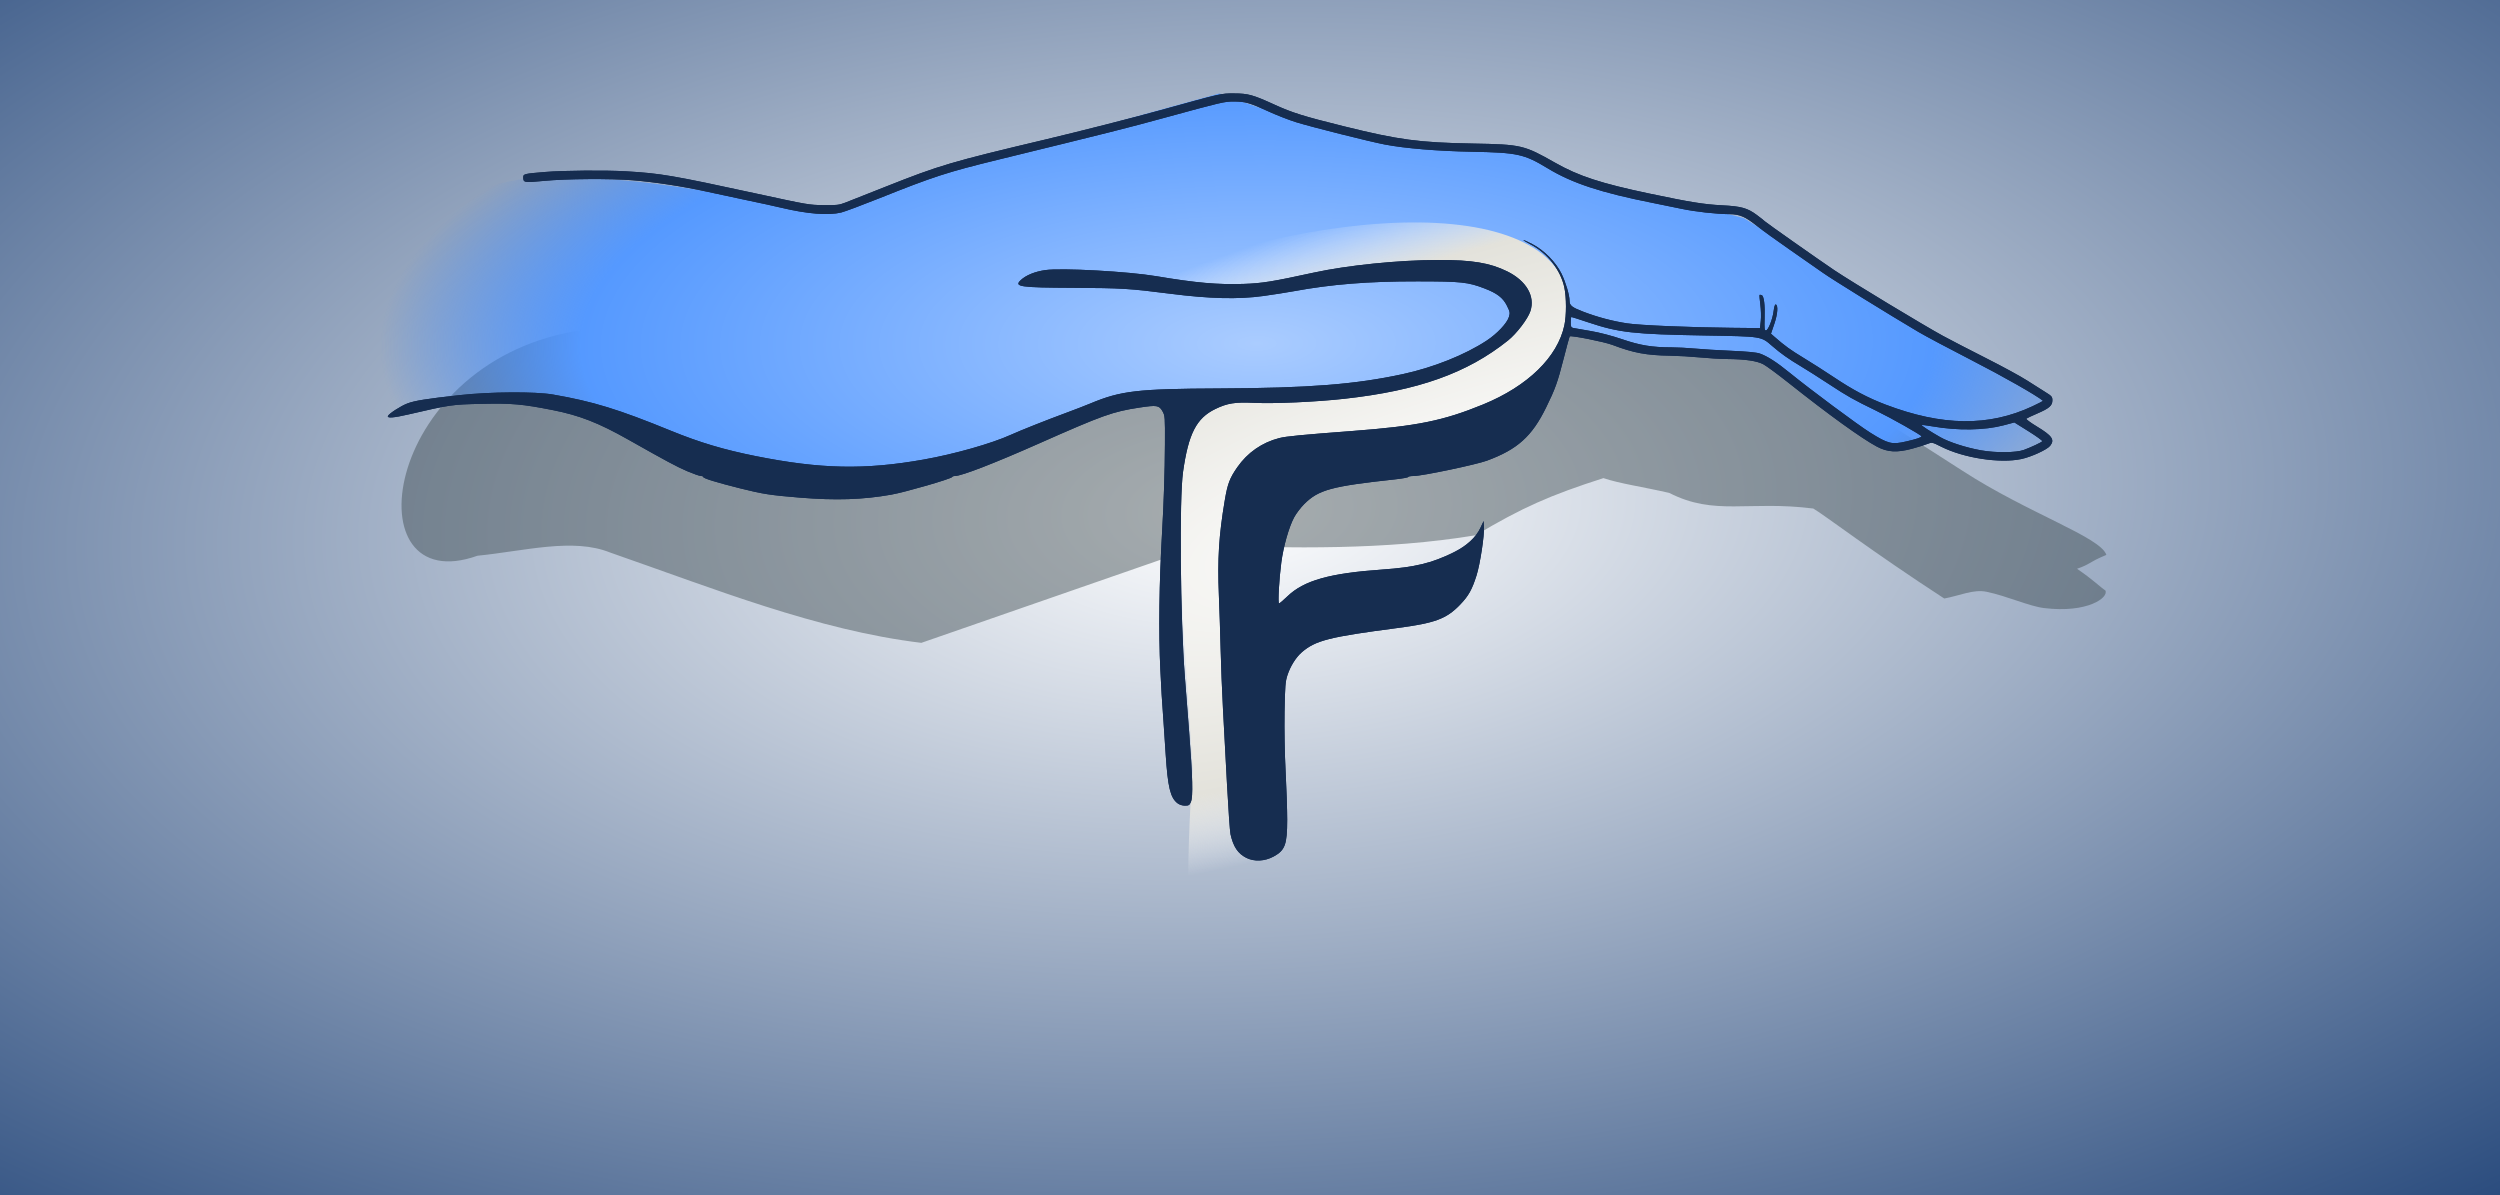
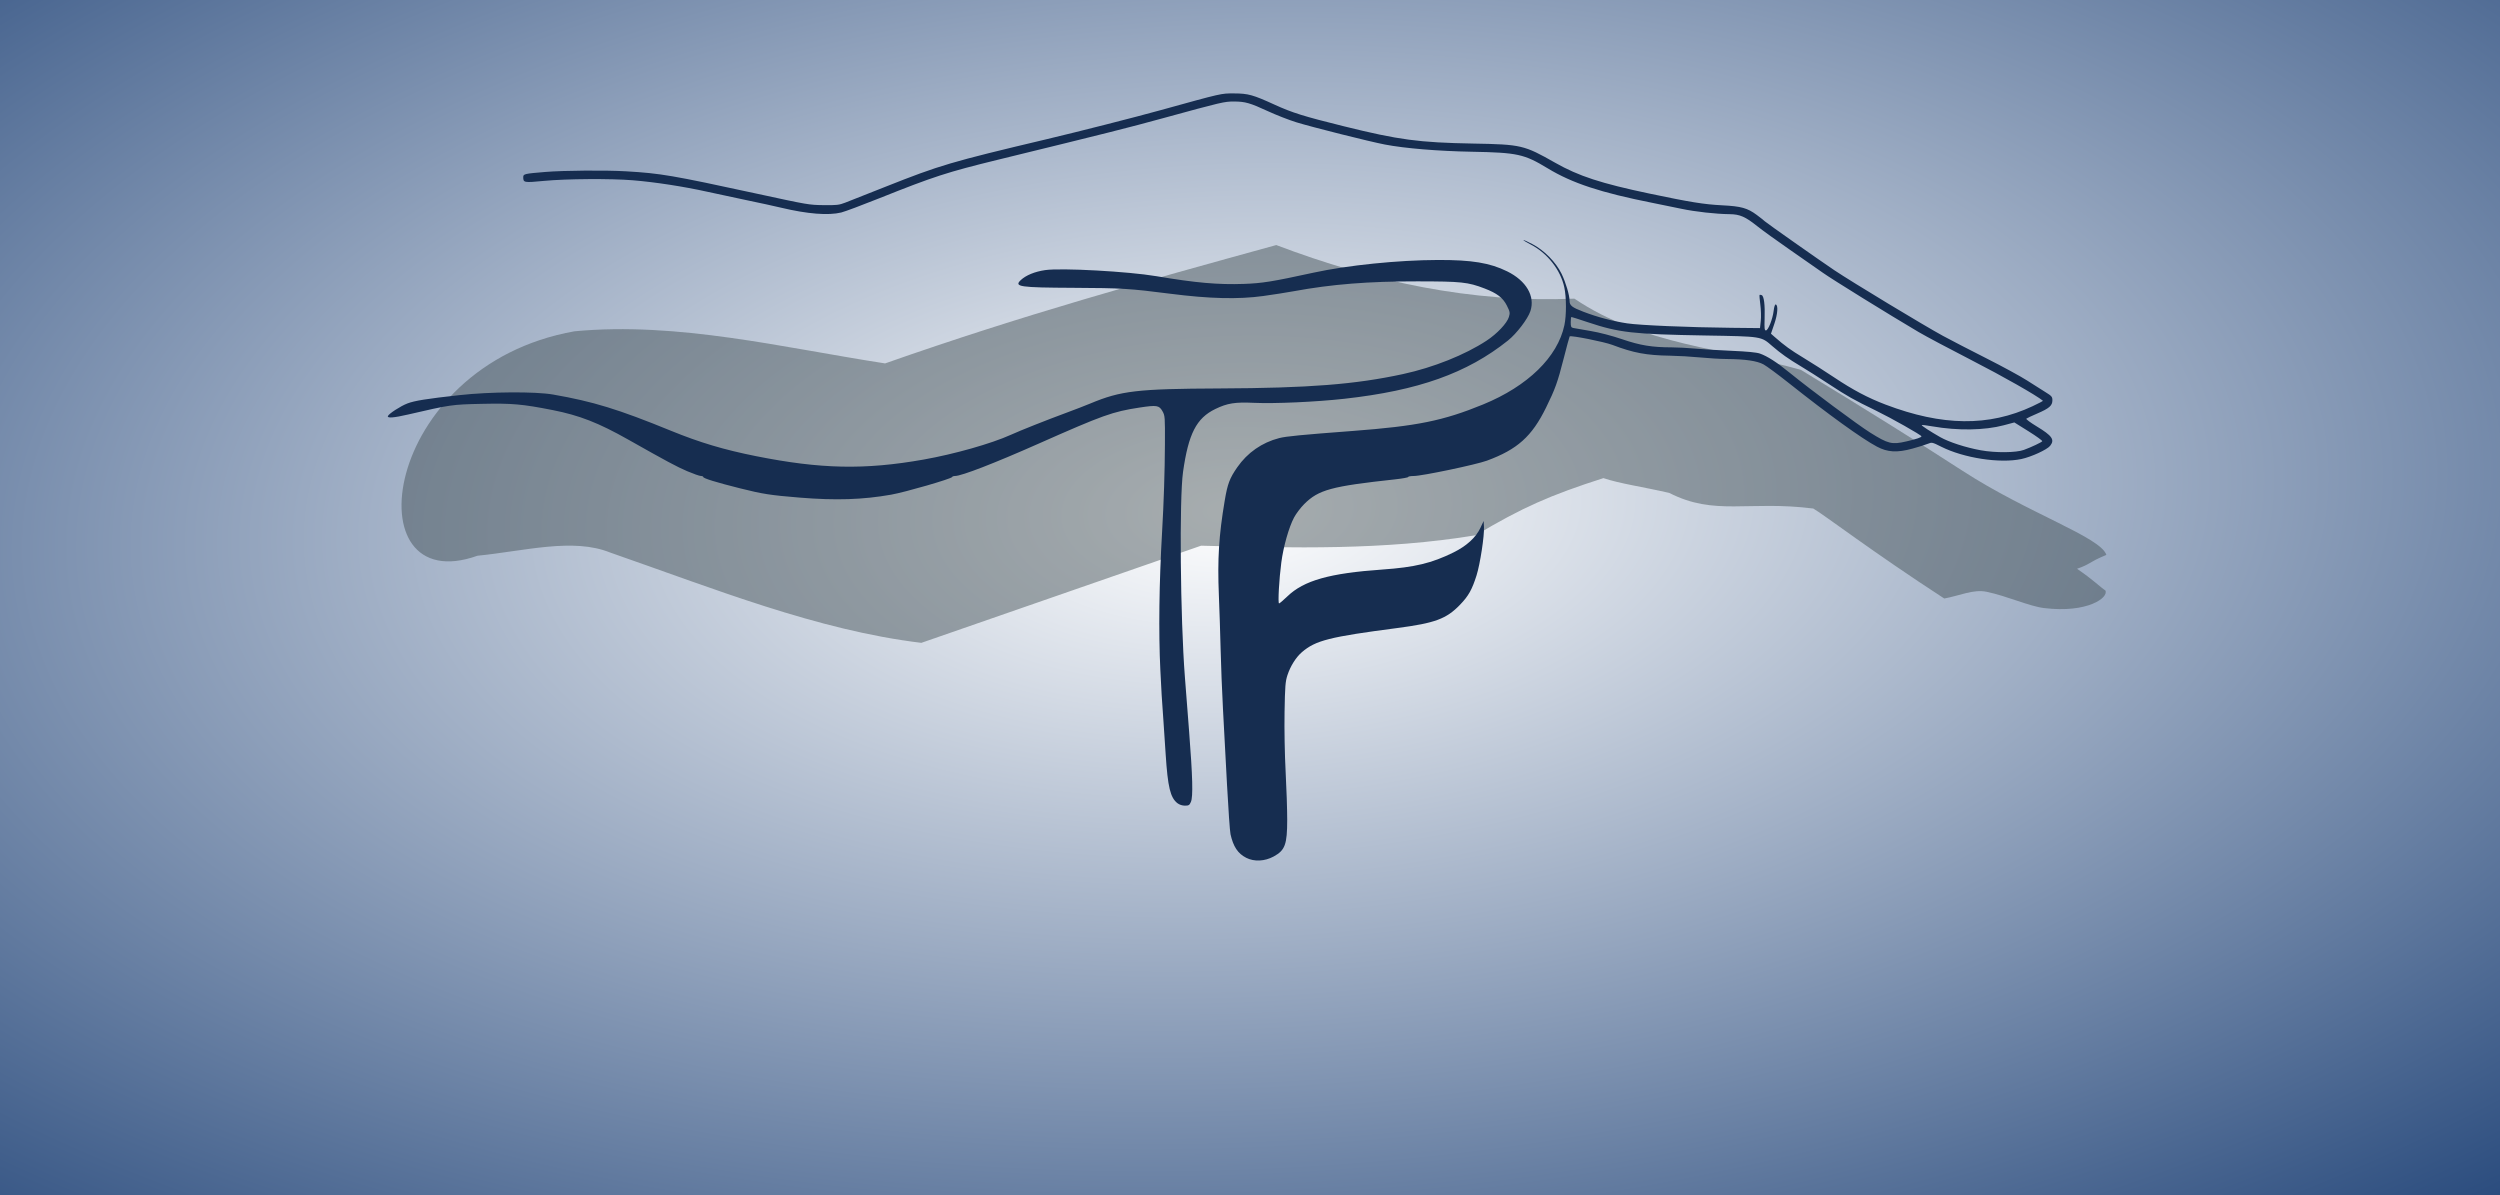
<svg xmlns="http://www.w3.org/2000/svg" xmlns:ns1="http://www.inkscape.org/namespaces/inkscape" xmlns:ns2="http://sodipodi.sourceforge.net/DTD/sodipodi-0.dtd" xmlns:xlink="http://www.w3.org/1999/xlink" width="843" height="403" viewBox="0 0 843 403" id="svg2" version="1.1" ns1:version="0.91 r13725" ns2:docname="logo_prisca_fournel_carousel.svg" ns1:export-filename="/media/leff/Data/_MesDocs/@LFD/GroupsAndSites/prisca_fournel/inputs/Logo.png" ns1:export-xdpi="90" ns1:export-ydpi="90">
  <defs id="defs4">
    <linearGradient id="linearGradient4227" ns1:collect="always">
      <stop id="stop4229" offset="0" style="stop-color:#aaccff;stop-opacity:1" />
      <stop style="stop-color:#5599ff;stop-opacity:1" offset="0.771" id="stop4237" />
      <stop id="stop4233" offset="1" style="stop-color:#2a7fff;stop-opacity:0" />
    </linearGradient>
    <linearGradient ns1:collect="always" id="linearGradient4205">
      <stop style="stop-color:#ffffff;stop-opacity:1;" offset="0" id="stop4207" />
      <stop id="stop4213" offset="0.762" style="stop-color:#e3e2db;stop-opacity:1" />
      <stop style="stop-color:#ffffff;stop-opacity:0;" offset="1" id="stop4209" />
    </linearGradient>
    <linearGradient ns1:collect="always" id="linearGradient4197">
      <stop style="stop-color:#ffffff;stop-opacity:1" offset="0" id="stop4199" />
      <stop style="stop-color:#214478;stop-opacity:1" offset="1" id="stop4201" />
    </linearGradient>
    <radialGradient ns1:collect="always" xlink:href="#linearGradient4197" id="radialGradient4203" cx="330.099" cy="291.388" fx="330.099" fy="291.388" r="445.471" gradientTransform="matrix(1.532,-0.069,0.043,0.76,-103.634,-26.484)" gradientUnits="userSpaceOnUse" />
    <radialGradient ns1:collect="always" xlink:href="#linearGradient4227" id="radialGradient4211" cx="262.002" cy="767.932" fx="262.002" fy="767.932" r="192.647" gradientTransform="matrix(1.076,-0.005,0.002,0.407,-41.306,455.74)" gradientUnits="userSpaceOnUse" />
    <radialGradient ns1:collect="always" xlink:href="#linearGradient4205" id="radialGradient4225" gradientUnits="userSpaceOnUse" gradientTransform="matrix(2.219,-0.696,0.198,0.632,-318.61,-85.704)" cx="302.234" cy="813.805" fx="302.234" fy="813.805" r="192.647" />
    <filter ns1:collect="always" style="color-interpolation-filters:sRGB" id="filter4288" x="-0.03" width="1.059" y="-0.127" height="1.254">
      <feGaussianBlur ns1:collect="always" stdDeviation="4.973" id="feGaussianBlur4290" />
    </filter>
  </defs>
  <ns2:namedview id="base" pagecolor="#ffffff" bordercolor="#666666" borderopacity="1.0" ns1:pageopacity="0.0" ns1:pageshadow="2" ns1:zoom="0.39842909" ns1:cx="-171.38704" ns1:cy="450.72557" ns1:document-units="px" ns1:current-layer="layer1" showgrid="false" units="px" borderlayer="true" ns1:window-width="1600" ns1:window-height="824" ns1:window-x="0" ns1:window-y="24" ns1:window-maximized="1" />
  <g ns1:groupmode="layer" id="layer2" ns1:label="bkg" style="display:inline">
    <rect style="opacity:1;fill:url(#radialGradient4203);fill-opacity:1;stroke:none;stroke-width:7;stroke-linecap:butt;stroke-linejoin:round;stroke-miterlimit:4;stroke-dasharray:none;stroke-dashoffset:0;stroke-opacity:1" id="rect4195" width="843" height="403" x="0" y="0" />
  </g>
  <g ns1:label="Calque 1" ns1:groupmode="layer" id="layer1" transform="translate(0,-649.362)">
    <g id="g4169" transform="matrix(0.8,0,0,0.8,84.478,121.276)">
      <g style="opacity:0.439;fill:#374548;filter:url(#filter4288)" transform="matrix(1.782,0,0,1.782,16.563,-498.009)" id="g4254">
        <path ns2:nodetypes="cccccscccsscccccccccc" ns1:connector-curvature="0" id="path4256" d="m 67.358,728.254 c 24.434,-2.291 49.007,3.827 73.441,7.6 32.52,-11.426 60.667,-19.226 92.523,-27.996 22.826,8.669 46.21,13.708 70.527,12.679 16.342,11.028 35.537,11.788 53.542,16.829 15.744,9.58 28.339,17.458 38.263,23.892 15.568,10.093 32.66,15.671 34.017,19.888 -4.359,1.814 -3.725,2.188 -6.944,3.284 3.784,2.559 5.584,4.411 6.708,5.123 0.878,1.666 -4.221,5.432 -14.514,4.168 -3.537,-0.434 -8.614,-2.808 -13.613,-3.855 -3.086,-0.647 -6.451,0.963 -9.981,1.597 -16.976,-11.023 -28.421,-19.813 -30.978,-21.282 -15.418,-1.942 -23.281,1.822 -34.061,-3.692 -6.217,-1.434 -11.832,-2.217 -15.579,-3.502 -12.544,4.012 -19.291,6.99 -30.213,13.515 -21.651,3.578 -43.301,3.013 -64.952,2.468 l -66.169,22.981 C 124.7,798.977 100.105,789.047 75.794,780.599 66.999,777.047 55.696,780.211 44.377,781.347 14.769,791.938 21.332,736.417 67.358,728.254 Z" style="fill:#374548;fill-opacity:1;fill-rule:evenodd;stroke:none;stroke-width:1px;stroke-linecap:butt;stroke-linejoin:miter;stroke-opacity:1" />
      </g>
      <g transform="matrix(1.782,0,0,1.782,-7.396,-561.9)" id="g4251">
-         <path style="fill:url(#radialGradient4211);fill-opacity:1;fill-rule:evenodd;stroke:none;stroke-width:1px;stroke-linecap:butt;stroke-linejoin:miter;stroke-opacity:1" d="m 67.358,728.254 c 24.434,-2.291 49.007,3.827 73.441,7.6 32.52,-11.426 60.667,-19.226 92.523,-27.996 22.826,8.669 46.21,13.708 70.527,12.679 16.342,11.028 35.537,11.788 53.542,16.829 15.744,9.58 28.339,17.458 38.263,23.892 15.568,10.093 32.66,15.671 34.017,19.888 -4.359,1.814 -3.725,2.188 -6.944,3.284 3.784,2.559 5.584,4.411 6.708,5.123 0.878,1.666 -4.221,5.432 -14.514,4.168 -3.537,-0.434 -8.614,-2.808 -13.613,-3.855 -3.086,-0.647 -6.451,0.963 -9.981,1.597 -16.976,-11.023 -28.421,-19.813 -30.978,-21.282 -15.418,-1.942 -23.281,1.822 -34.061,-3.692 -6.217,-1.434 -11.832,-2.217 -15.579,-3.502 -12.544,4.012 -19.291,6.99 -30.213,13.515 -21.651,3.578 -43.301,3.013 -64.952,2.468 l -66.169,22.981 C 124.7,798.977 100.105,789.047 75.794,780.599 66.999,777.047 55.696,780.211 44.377,781.347 14.769,791.938 21.332,736.417 67.358,728.254 Z" id="path4173" ns1:connector-curvature="0" ns2:nodetypes="cccccscccsscccccccccc" />
-       </g>
-       <path id="path4223" transform="translate(0,649.362)" d="m 492.793,104.514 c -20.059,-0.239 -43.732,2.769 -69.256,8.992 -26.962,6.574 -53.041,16.893 -71.432,14.754 -9.48,-1.102 27.412,6.474 71.107,5.789 22.725,-0.356 50.073,-10.799 70.492,-11.723 23.912,-1.081 39.373,7.746 42.549,13.824 5.573,10.664 -16.751,25.093 -45.205,32.908 -41.371,11.363 -95.7,13.461 -96.08,8.896 -6.554,57.796 -0.687,106.483 2.117,157.416 -2.038,29.918 -2.257,50.949 -1.287,65.119 l 22.58,0 c 5.115,-16.448 8.527,-37.603 6.59,-52.059 l 5.648,-151.77 c 50.764,1.599 124.768,-12.169 125.297,-55.061 0.3,-24.34 -24.826,-36.631 -63.121,-37.088 z" style="fill:url(#radialGradient4225);fill-opacity:1;fill-rule:evenodd;stroke:none;stroke-width:1px;stroke-linecap:butt;stroke-linejoin:miter;stroke-opacity:1" ns1:connector-curvature="0" />
-       <path ns2:nodetypes="cssssssssssscscsssssscscscssccscssssccsscsssssssssssssssssssscsssssssssssssssccsssccsscssssssssccssscssssssssssssscccsssssssssccccscsccsscsssscsssssscsccscssssssssscssscsssssssssssssssssssssssssssssssssssssssssssssssss" ns1:connector-curvature="0" id="path4169" d="m 419.654,1021.648 c -3.488,-1.772 -5.419,-4.674 -6.592,-9.906 -0.261,-1.165 -0.92,-10.504 -1.465,-20.755 -0.545,-10.251 -1.312,-24.625 -1.705,-31.942 -0.393,-7.318 -0.841,-18.627 -0.995,-25.131 -0.155,-6.505 -0.488,-16.816 -0.74,-22.914 -0.629,-15.194 -0.011,-25.194 2.47,-39.915 1.186,-7.038 2.08,-9.409 5.289,-14.025 4.288,-6.168 10.411,-10.429 17.671,-12.297 2.93,-0.754 9.297,-1.372 30.976,-3.008 27.127,-2.047 38.19,-4.294 54.944,-11.161 18.878,-7.738 31.431,-19.975 34.289,-33.424 0.882,-4.149 0.87,-11.673 -0.025,-15.896 -1.559,-7.357 -7.108,-14.448 -14.17,-18.11 -1.803,-0.935 -3.198,-1.781 -3.099,-1.879 0.099,-0.099 1.804,0.669 3.788,1.707 4.997,2.612 9.937,7.628 12.306,12.496 1.785,3.669 3.376,9.036 3.376,11.394 0,1.99 0.972,2.761 5.828,4.625 5.896,2.263 12.386,3.984 18.472,4.898 5.397,0.81 25.969,1.685 44.047,1.873 l 11.924,0.124 0.325,-3.037 c 0.179,-1.67 0.093,-4.77 -0.19,-6.889 -0.283,-2.118 -0.427,-3.939 -0.32,-4.046 0.107,-0.107 0.509,-0.073 0.893,0.074 0.973,0.373 1.435,4.083 1.237,9.929 -0.138,4.059 -0.04,4.954 0.541,4.954 0.966,0 2.852,-4.772 3.27,-8.273 0.21,-1.756 0.552,-2.783 0.891,-2.672 1.079,0.354 0.803,4.034 -0.613,8.186 l -1.412,4.139 1.534,1.347 c 4.237,3.72 6.669,5.478 12.227,8.843 3.334,2.018 9.115,5.71 12.846,8.205 7.932,5.303 14.291,8.666 21.716,11.488 23.917,9.088 43.471,9.313 61.876,0.712 2.552,-1.192 4.549,-2.244 4.437,-2.337 -2.71,-2.266 -16.829,-10.29 -30.015,-17.059 -9.35,-4.8 -19.44,-10.166 -22.421,-11.926 -12.552,-7.408 -36.604,-22.298 -40.328,-24.965 -2.212,-1.584 -8.456,-5.941 -13.877,-9.683 -5.421,-3.742 -11.667,-8.253 -13.88,-10.026 -4.885,-3.911 -7.269,-4.945 -11.497,-4.987 -5.862,-0.058 -14.468,-1.017 -20.45,-2.28 -3.252,-0.686 -8.685,-1.798 -12.073,-2.471 -21.846,-4.339 -33.879,-8.306 -44.21,-14.573 -9.911,-6.012 -12.718,-6.627 -31.924,-6.988 -14.464,-0.272 -28.143,-1.406 -36.712,-3.043 -6.366,-1.216 -31.054,-7.424 -37.406,-9.405 -3.092,-0.964 -8.414,-3.044 -11.827,-4.621 -7.599,-3.511 -9.614,-4.088 -14.335,-4.1 -4.088,-0.011 -5.096,0.226 -30.059,7.06 -15.13,4.142 -22.07,5.889 -69.471,17.482 -21.363,5.225 -27.09,7.084 -49.78,16.156 -7.453,2.98 -14.771,5.716 -16.262,6.081 -5.431,1.329 -14.226,0.626 -25.378,-2.03 -2.981,-0.71 -9.187,-2.065 -13.791,-3.012 -4.604,-0.947 -12.365,-2.611 -17.247,-3.697 -9.947,-2.214 -22.001,-4.072 -31.448,-4.847 -9.301,-0.763 -27.968,-0.638 -37.285,0.25 -8.641,0.824 -8.861,0.784 -8.878,-1.591 -0.01,-1.317 0.557,-1.449 9.279,-2.164 7.813,-0.641 25.443,-0.781 34.077,-0.272 14.595,0.861 19.267,1.66 54.944,9.394 21.931,4.754 22.041,4.773 28.334,4.864 5.382,0.077 6.528,-0.054 9.074,-1.044 1.603,-0.623 9.253,-3.646 17.001,-6.717 22.939,-9.096 27.36,-10.401 67.634,-19.966 14.158,-3.363 37.351,-9.271 48.456,-12.345 25.913,-7.172 25.306,-7.033 30.798,-7.015 5.967,0.02 7.954,0.57 17.066,4.728 7.57,3.454 12.201,4.899 29.255,9.126 23.167,5.742 31.529,6.86 54.451,7.279 20.343,0.371 21.446,0.629 34.579,8.083 9.929,5.636 19.266,8.687 39.843,13.021 17.068,3.595 22.899,4.534 30.539,4.921 8.039,0.407 10.671,1.14 14.61,4.068 1.721,1.279 3.248,2.49 3.393,2.691 0.282,0.39 23.545,16.754 29.303,20.613 7.376,4.942 37.994,23.442 45.828,27.691 3.252,1.764 11.457,6.007 18.233,9.43 6.776,3.423 14.474,7.613 17.106,9.311 2.633,1.698 6.125,3.91 7.761,4.914 2.687,1.65 2.974,1.987 2.974,3.487 0,2.234 -1.339,3.395 -6.434,5.58 -2.289,0.981 -4.339,1.949 -4.558,2.15 -0.218,0.201 1.737,1.657 4.345,3.234 6.569,3.974 7.721,5.631 5.702,8.198 -1.278,1.624 -7.963,4.696 -12.153,5.583 -9.058,1.919 -24.252,-0.415 -33.732,-5.182 -3.853,-1.937 -3.962,-1.96 -5.718,-1.227 -0.985,0.411 -3.916,1.327 -6.514,2.035 -6.43,1.752 -10.411,1.526 -14.87,-0.843 -6.457,-3.43 -20.347,-13.453 -37.382,-26.974 -4.443,-3.527 -9.146,-6.993 -10.45,-7.703 -2.717,-1.479 -7.703,-2.209 -15.473,-2.267 -2.71,-0.02 -7.81,-0.322 -11.334,-0.67 -3.523,-0.349 -9.178,-0.677 -12.566,-0.729 -10.01,-0.155 -15.412,-1.165 -24.322,-4.546 -3.454,-1.311 -17.485,-4.107 -18.014,-3.59 -0.112,0.11 -1.261,4.358 -2.554,9.44 -2.497,9.818 -3.544,12.73 -7.399,20.575 -5.975,12.158 -12.065,17.624 -24.915,22.362 -4.566,1.684 -27.373,6.465 -30.836,6.465 -1.287,0 -2.341,0.183 -2.341,0.408 0,0.224 -2.495,0.678 -5.544,1.009 -26.859,2.911 -32.246,4.376 -38.3,10.417 -1.498,1.494 -3.426,4.044 -4.285,5.667 -2.187,4.13 -4.466,12.171 -5.361,18.915 -0.934,7.042 -1.5,17.298 -0.955,17.298 0.222,0 1.8,-1.341 3.506,-2.98 6.984,-6.706 17.788,-9.754 40.098,-11.313 13.571,-0.948 20.725,-2.668 29.899,-7.189 5.546,-2.733 9.475,-6.321 11.384,-10.396 l 1.341,-2.863 0.143,2.464 c 0.214,3.677 -1.62,15.678 -3.126,20.45 -1.902,6.028 -3.394,8.68 -6.972,12.386 -5.761,5.967 -10.505,7.724 -26.503,9.816 -28.523,3.73 -34.341,5.201 -40.117,10.145 -2.5,2.14 -4.84,5.847 -6.1,9.663 -0.89,2.695 -1.044,4.646 -1.233,15.645 -0.126,7.272 0.065,17.86 0.452,25.131 0.368,6.911 0.667,16.003 0.663,20.204 -0.009,10.455 -0.902,12.884 -5.699,15.495 -3.799,2.067 -8.201,2.273 -11.61,0.541 z M 747.468,849.743 c 3.091,-1.13 7.463,-3.192 7.749,-3.655 0.141,-0.227 -2.449,-2.104 -5.755,-4.169 l -6.01,-3.756 -4.424,1.185 c -8.101,2.169 -19.391,2.347 -30.118,0.475 -2.365,-0.413 -4.389,-0.662 -4.497,-0.554 -0.217,0.217 3.562,2.685 7.78,5.082 3.726,2.118 10.713,4.385 17.089,5.546 6.203,1.129 14.878,1.056 18.186,-0.153 z m -49.576,-3.564 c 4.337,-1.008 6.406,-1.706 6.406,-2.159 0,-0.512 -12.81,-7.75 -19.218,-10.858 -9.343,-4.532 -11.983,-6.019 -19.711,-11.104 -4.201,-2.764 -9.634,-6.21 -12.073,-7.659 -4.969,-2.95 -8.291,-5.301 -11.868,-8.398 -4.82,-4.174 -4.109,-4.061 -28.293,-4.481 -30.448,-0.529 -36.288,-1.189 -49.465,-5.592 -3.639,-1.216 -6.748,-2.21 -6.91,-2.21 -0.162,0 -0.294,0.994 -0.294,2.208 0,1.894 0.157,2.24 1.109,2.434 0.61,0.124 3.881,0.694 7.268,1.265 3.729,0.629 8.98,1.999 13.305,3.472 7.656,2.608 12.551,3.408 20.943,3.425 2.439,0.007 6.867,0.24 9.84,0.521 2.973,0.282 9.847,0.701 15.276,0.931 6.526,0.276 10.584,0.669 11.975,1.157 3.202,1.125 7.094,3.633 12.607,8.123 8.719,7.1 28.683,21.94 33.938,25.227 7.555,4.726 9.11,5.105 15.165,3.696 z M 390.704,998.669 c -3.019,-2.375 -4.075,-6.756 -4.976,-20.653 -0.395,-6.098 -0.836,-12.695 -0.98,-14.66 -0.65,-8.912 -0.796,-11.326 -1.259,-20.82 -0.779,-15.983 -0.516,-36.695 0.743,-58.394 0.701,-12.084 1.127,-25.28 1.186,-36.712 0.06,-11.723 0.029,-12.13 -1.062,-14.044 -1.394,-2.443 -2.374,-2.594 -9.646,-1.488 -11.367,1.729 -15.303,3.138 -42.702,15.282 -18.566,8.229 -32.334,13.555 -35.043,13.555 -0.602,0 -1.168,0.2 -1.258,0.444 -0.275,0.742 -19.799,6.39 -25.69,7.431 -11.977,2.117 -23.352,2.484 -38.535,1.241 -12.389,-1.014 -15.586,-1.511 -25.131,-3.909 -10.069,-2.529 -15.522,-4.209 -15.522,-4.784 0,-0.233 -0.455,-0.424 -1.011,-0.424 -0.556,0 -3.161,-0.914 -5.79,-2.031 -4.228,-1.797 -8.717,-4.202 -24.737,-13.257 -12.614,-7.13 -20.651,-10.268 -32.03,-12.507 -12.723,-2.504 -17.07,-2.884 -29.813,-2.608 -12.607,0.273 -13.134,0.349 -31.045,4.499 -5.97,1.383 -8.821,1.61 -8.509,0.675 0.326,-0.978 5.373,-4.255 8.228,-5.342 3.07,-1.169 8.056,-1.966 21.963,-3.509 12.948,-1.436 31.933,-1.557 39.422,-0.251 16.99,2.964 27.463,6.183 49.77,15.298 12.035,4.918 22.286,7.977 35.726,10.663 27.369,5.47 45.9,5.849 70.713,1.447 12.945,-2.296 28.6,-6.737 36.712,-10.414 4.122,-1.868 15.231,-6.278 23.407,-9.292 3.523,-1.299 8.064,-3.054 10.091,-3.9 12.957,-5.41 19.776,-6.207 54.462,-6.364 37.836,-0.171 57.161,-1.683 77.365,-6.055 12.788,-2.767 26.141,-8.102 35.233,-14.077 4.448,-2.923 8.633,-7.364 9.423,-9.999 0.525,-1.754 0.451,-2.174 -0.851,-4.778 -1.654,-3.309 -4.144,-5.221 -9.436,-7.243 -7.007,-2.678 -9.734,-2.966 -28.21,-2.986 -20.748,-0.022 -36.176,1.209 -52.234,4.166 -2.846,0.524 -8.611,1.429 -12.812,2.011 -10.518,1.457 -22.713,1.157 -39.269,-0.966 -16.97,-2.176 -20.414,-2.386 -40.807,-2.485 -22.723,-0.11 -25.097,-0.462 -22.115,-3.272 2.153,-2.029 5.967,-3.583 10.314,-4.203 6.83,-0.975 34.965,0.568 46.788,2.565 16.628,2.809 26.081,3.644 36.901,3.262 7.79,-0.275 11.967,-0.95 29.377,-4.74 14.358,-3.127 35.693,-5.301 52.48,-5.348 14.254,-0.04 21.82,1.204 29.119,4.787 8.077,3.966 11.895,10.496 9.809,16.777 -1.094,3.295 -5.816,9.481 -9.454,12.386 -17.244,13.771 -37.748,21.076 -68.895,24.545 -11.995,1.336 -29.491,2.123 -38.199,1.717 -7.958,-0.37 -11.189,0.146 -16.252,2.599 -7.969,3.86 -11.319,10.386 -13.606,26.504 -1.601,11.282 -1.148,61.571 0.78,86.482 0.304,3.93 1.103,14.241 1.776,22.914 1.493,19.259 1.705,27.465 0.766,29.69 -0.591,1.401 -0.906,1.601 -2.521,1.601 -1.125,0 -2.356,-0.402 -3.153,-1.029 z" style="fill:#162d50" />
+         </g>
      <path style="fill:#162d50" d="m 419.654,1021.648 c -3.488,-1.772 -5.419,-4.674 -6.592,-9.906 -0.261,-1.165 -0.92,-10.504 -1.465,-20.755 -0.545,-10.251 -1.312,-24.625 -1.705,-31.942 -0.393,-7.318 -0.841,-18.627 -0.995,-25.131 -0.155,-6.505 -0.488,-16.816 -0.74,-22.914 -0.629,-15.194 -0.011,-25.194 2.47,-39.915 1.186,-7.038 2.08,-9.409 5.289,-14.025 4.288,-6.168 10.411,-10.429 17.671,-12.297 2.93,-0.754 9.297,-1.372 30.976,-3.008 27.127,-2.047 38.19,-4.294 54.944,-11.161 18.878,-7.738 31.431,-19.975 34.289,-33.424 0.882,-4.149 0.87,-11.673 -0.025,-15.896 -1.559,-7.357 -7.108,-14.448 -14.17,-18.11 -1.803,-0.935 -3.198,-1.781 -3.099,-1.879 0.099,-0.099 1.804,0.669 3.788,1.707 4.997,2.612 9.937,7.628 12.306,12.496 1.785,3.669 3.376,9.036 3.376,11.394 0,1.99 0.972,2.761 5.828,4.625 5.896,2.263 12.386,3.984 18.472,4.898 5.397,0.81 25.969,1.685 44.047,1.873 l 11.924,0.124 0.325,-3.037 c 0.179,-1.67 0.093,-4.77 -0.19,-6.889 -0.283,-2.118 -0.427,-3.939 -0.32,-4.046 0.107,-0.107 0.509,-0.073 0.893,0.074 0.973,0.373 1.435,4.083 1.237,9.929 -0.138,4.059 -0.04,4.954 0.541,4.954 0.966,0 2.852,-4.772 3.27,-8.273 0.21,-1.756 0.552,-2.783 0.891,-2.672 1.079,0.354 0.803,4.034 -0.613,8.186 l -1.412,4.139 1.534,1.347 c 4.237,3.72 6.669,5.478 12.227,8.843 3.334,2.018 9.115,5.71 12.846,8.205 7.932,5.303 14.291,8.666 21.716,11.488 23.917,9.088 43.471,9.313 61.876,0.712 2.552,-1.192 4.549,-2.244 4.437,-2.337 -2.71,-2.266 -16.829,-10.29 -30.015,-17.059 -9.35,-4.8 -19.44,-10.166 -22.421,-11.926 -12.552,-7.408 -36.604,-22.298 -40.328,-24.965 -2.212,-1.584 -8.456,-5.941 -13.877,-9.683 -5.421,-3.742 -11.667,-8.253 -13.88,-10.026 -4.885,-3.911 -7.269,-4.945 -11.497,-4.987 -5.862,-0.058 -14.468,-1.017 -20.45,-2.28 -3.252,-0.686 -8.685,-1.798 -12.073,-2.471 -21.846,-4.339 -33.879,-8.306 -44.21,-14.573 -9.911,-6.012 -12.718,-6.627 -31.924,-6.988 -14.464,-0.272 -28.143,-1.406 -36.712,-3.043 -6.366,-1.216 -31.054,-7.424 -37.406,-9.405 -3.092,-0.964 -8.414,-3.044 -11.827,-4.621 -7.599,-3.511 -9.614,-4.088 -14.335,-4.1 -4.088,-0.011 -5.096,0.226 -30.059,7.06 -15.13,4.142 -22.07,5.889 -69.471,17.482 -21.363,5.225 -27.09,7.084 -49.78,16.156 -7.453,2.98 -14.771,5.716 -16.262,6.081 -5.431,1.329 -14.226,0.626 -25.378,-2.03 -2.981,-0.71 -9.187,-2.065 -13.791,-3.012 -4.604,-0.947 -12.365,-2.611 -17.247,-3.697 -9.947,-2.214 -22.001,-4.072 -31.448,-4.847 -9.301,-0.763 -27.968,-0.638 -37.285,0.25 -8.641,0.824 -8.861,0.784 -8.878,-1.591 -0.01,-1.317 0.557,-1.449 9.279,-2.164 7.813,-0.641 25.443,-0.781 34.077,-0.272 14.595,0.861 19.267,1.66 54.944,9.394 21.931,4.754 22.041,4.773 28.334,4.864 5.382,0.077 6.528,-0.054 9.074,-1.044 1.603,-0.623 9.253,-3.646 17.001,-6.717 22.939,-9.096 27.36,-10.401 67.634,-19.966 14.158,-3.363 37.351,-9.271 48.456,-12.345 25.913,-7.172 25.306,-7.033 30.798,-7.015 5.967,0.02 7.954,0.57 17.066,4.728 7.57,3.454 12.201,4.899 29.255,9.126 23.167,5.742 31.529,6.86 54.451,7.279 20.343,0.371 21.446,0.629 34.579,8.083 9.929,5.636 19.266,8.687 39.843,13.021 17.068,3.595 22.899,4.534 30.539,4.921 8.039,0.407 10.671,1.14 14.61,4.068 1.721,1.279 3.248,2.49 3.393,2.691 0.282,0.39 23.545,16.754 29.303,20.613 7.376,4.942 37.994,23.442 45.828,27.691 3.252,1.764 11.457,6.007 18.233,9.43 6.776,3.423 14.474,7.613 17.106,9.311 2.633,1.698 6.125,3.91 7.761,4.914 2.687,1.65 2.974,1.987 2.974,3.487 0,2.234 -1.339,3.395 -6.434,5.58 -2.289,0.981 -4.339,1.949 -4.558,2.15 -0.218,0.201 1.737,1.657 4.345,3.234 6.569,3.974 7.721,5.631 5.702,8.198 -1.278,1.624 -7.963,4.696 -12.153,5.583 -9.058,1.919 -24.252,-0.415 -33.732,-5.182 -3.853,-1.937 -3.962,-1.96 -5.718,-1.227 -0.985,0.411 -3.916,1.327 -6.514,2.035 -6.43,1.752 -10.411,1.526 -14.87,-0.843 -6.457,-3.43 -20.347,-13.453 -37.382,-26.974 -4.443,-3.527 -9.146,-6.993 -10.45,-7.703 -2.717,-1.479 -7.703,-2.209 -15.473,-2.267 -2.71,-0.02 -7.81,-0.322 -11.334,-0.67 -3.523,-0.349 -9.178,-0.677 -12.566,-0.729 -10.01,-0.155 -15.412,-1.165 -24.322,-4.546 -3.454,-1.311 -17.485,-4.107 -18.014,-3.59 -0.112,0.11 -1.261,4.358 -2.554,9.44 -2.497,9.818 -3.544,12.73 -7.399,20.575 -5.975,12.158 -12.065,17.624 -24.915,22.362 -4.566,1.684 -27.373,6.465 -30.836,6.465 -1.287,0 -2.341,0.183 -2.341,0.408 0,0.224 -2.495,0.678 -5.544,1.009 -26.859,2.911 -32.246,4.376 -38.3,10.417 -1.498,1.494 -3.426,4.044 -4.285,5.667 -2.187,4.13 -4.466,12.171 -5.361,18.915 -0.934,7.042 -1.5,17.298 -0.955,17.298 0.222,0 1.8,-1.341 3.506,-2.98 6.984,-6.706 17.788,-9.754 40.098,-11.313 13.571,-0.948 20.725,-2.668 29.899,-7.189 5.546,-2.733 9.475,-6.321 11.384,-10.396 l 1.341,-2.863 0.143,2.464 c 0.214,3.677 -1.62,15.678 -3.126,20.45 -1.902,6.028 -3.394,8.68 -6.972,12.386 -5.761,5.967 -10.505,7.724 -26.503,9.816 -28.523,3.73 -34.341,5.201 -40.117,10.145 -2.5,2.14 -4.84,5.847 -6.1,9.663 -0.89,2.695 -1.044,4.646 -1.233,15.645 -0.126,7.272 0.065,17.86 0.452,25.131 0.368,6.911 0.667,16.003 0.663,20.204 -0.009,10.455 -0.902,12.884 -5.699,15.495 -3.799,2.067 -8.201,2.273 -11.61,0.541 z M 747.468,849.743 c 3.091,-1.13 7.463,-3.192 7.749,-3.655 0.141,-0.227 -2.449,-2.104 -5.755,-4.169 l -6.01,-3.756 -4.424,1.185 c -8.101,2.169 -19.391,2.347 -30.118,0.475 -2.365,-0.413 -4.389,-0.662 -4.497,-0.554 -0.217,0.217 3.562,2.685 7.78,5.082 3.726,2.118 10.713,4.385 17.089,5.546 6.203,1.129 14.878,1.056 18.186,-0.153 z m -49.576,-3.564 c 4.337,-1.008 6.406,-1.706 6.406,-2.159 0,-0.512 -12.81,-7.75 -19.218,-10.858 -9.343,-4.532 -11.983,-6.019 -19.711,-11.104 -4.201,-2.764 -9.634,-6.21 -12.073,-7.659 -4.969,-2.95 -8.291,-5.301 -11.868,-8.398 -4.82,-4.174 -4.109,-4.061 -28.293,-4.481 -30.448,-0.529 -36.288,-1.189 -49.465,-5.592 -3.639,-1.216 -6.748,-2.21 -6.91,-2.21 -0.162,0 -0.294,0.994 -0.294,2.208 0,1.894 0.157,2.24 1.109,2.434 0.61,0.124 3.881,0.694 7.268,1.265 3.729,0.629 8.98,1.999 13.305,3.472 7.656,2.608 12.551,3.408 20.943,3.425 2.439,0.007 6.867,0.24 9.84,0.521 2.973,0.282 9.847,0.701 15.276,0.931 6.526,0.276 10.584,0.669 11.975,1.157 3.202,1.125 7.094,3.633 12.607,8.123 8.719,7.1 28.683,21.94 33.938,25.227 7.555,4.726 9.11,5.105 15.165,3.696 z M 390.704,998.669 c -3.019,-2.375 -4.075,-6.756 -4.976,-20.653 -0.395,-6.098 -0.836,-12.695 -0.98,-14.66 -0.65,-8.912 -0.796,-11.326 -1.259,-20.82 -0.779,-15.983 -0.516,-36.695 0.743,-58.394 0.701,-12.084 1.127,-25.28 1.186,-36.712 0.06,-11.723 0.029,-12.13 -1.062,-14.044 -1.394,-2.443 -2.374,-2.594 -9.646,-1.488 -11.367,1.729 -15.303,3.138 -42.702,15.282 -18.566,8.229 -32.334,13.555 -35.043,13.555 -0.602,0 -1.168,0.2 -1.258,0.444 -0.275,0.742 -19.799,6.39 -25.69,7.431 -11.977,2.117 -23.352,2.484 -38.535,1.241 -12.389,-1.014 -15.586,-1.511 -25.131,-3.909 -10.069,-2.529 -15.522,-4.209 -15.522,-4.784 0,-0.233 -0.455,-0.424 -1.011,-0.424 -0.556,0 -3.161,-0.914 -5.79,-2.031 -4.228,-1.797 -8.717,-4.202 -24.737,-13.257 -12.614,-7.13 -20.651,-10.268 -32.03,-12.507 -12.723,-2.504 -17.07,-2.884 -29.813,-2.608 -12.607,0.273 -13.134,0.349 -31.045,4.499 -5.97,1.383 -8.821,1.61 -8.509,0.675 0.326,-0.978 5.373,-4.255 8.228,-5.342 3.07,-1.169 8.056,-1.966 21.963,-3.509 12.948,-1.436 31.933,-1.557 39.422,-0.251 16.99,2.964 27.463,6.183 49.77,15.298 12.035,4.918 22.286,7.977 35.726,10.663 27.369,5.47 45.9,5.849 70.713,1.447 12.945,-2.296 28.6,-6.737 36.712,-10.414 4.122,-1.868 15.231,-6.278 23.407,-9.292 3.523,-1.299 8.064,-3.054 10.091,-3.9 12.957,-5.41 19.776,-6.207 54.462,-6.364 37.836,-0.171 57.161,-1.683 77.365,-6.055 12.788,-2.767 26.141,-8.102 35.233,-14.077 4.448,-2.923 8.633,-7.364 9.423,-9.999 0.525,-1.754 0.451,-2.174 -0.851,-4.778 -1.654,-3.309 -4.144,-5.221 -9.436,-7.243 -7.007,-2.678 -9.734,-2.966 -28.21,-2.986 -20.748,-0.022 -36.176,1.209 -52.234,4.166 -2.846,0.524 -8.611,1.429 -12.812,2.011 -10.518,1.457 -22.713,1.157 -39.269,-0.966 -16.97,-2.176 -20.414,-2.386 -40.807,-2.485 -22.723,-0.11 -25.097,-0.462 -22.115,-3.272 2.153,-2.029 5.967,-3.583 10.314,-4.203 6.83,-0.975 34.965,0.568 46.788,2.565 16.628,2.809 26.081,3.644 36.901,3.262 7.79,-0.275 11.967,-0.95 29.377,-4.74 14.358,-3.127 35.693,-5.301 52.48,-5.348 14.254,-0.04 21.82,1.204 29.119,4.787 8.077,3.966 11.895,10.496 9.809,16.777 -1.094,3.295 -5.816,9.481 -9.454,12.386 -17.244,13.771 -37.748,21.076 -68.895,24.545 -11.995,1.336 -29.491,2.123 -38.199,1.717 -7.958,-0.37 -11.189,0.146 -16.252,2.599 -7.969,3.86 -11.319,10.386 -13.606,26.504 -1.601,11.282 -1.148,61.571 0.78,86.482 0.304,3.93 1.103,14.241 1.776,22.914 1.493,19.259 1.705,27.465 0.766,29.69 -0.591,1.401 -0.906,1.601 -2.521,1.601 -1.125,0 -2.356,-0.402 -3.153,-1.029 z" id="path4249" ns1:connector-curvature="0" ns2:nodetypes="cssssssssssscscsssssscscscssccscssssccsscsssssssssssssssssssscsssssssssssssssccsssccsscssssssssccssscssssssssssssscccsssssssssccccscsccsscsssscsssssscsccscssssssssscssscsssssssssssssssssssssssssssssssssssssssssssssssss" />
    </g>
  </g>
</svg>